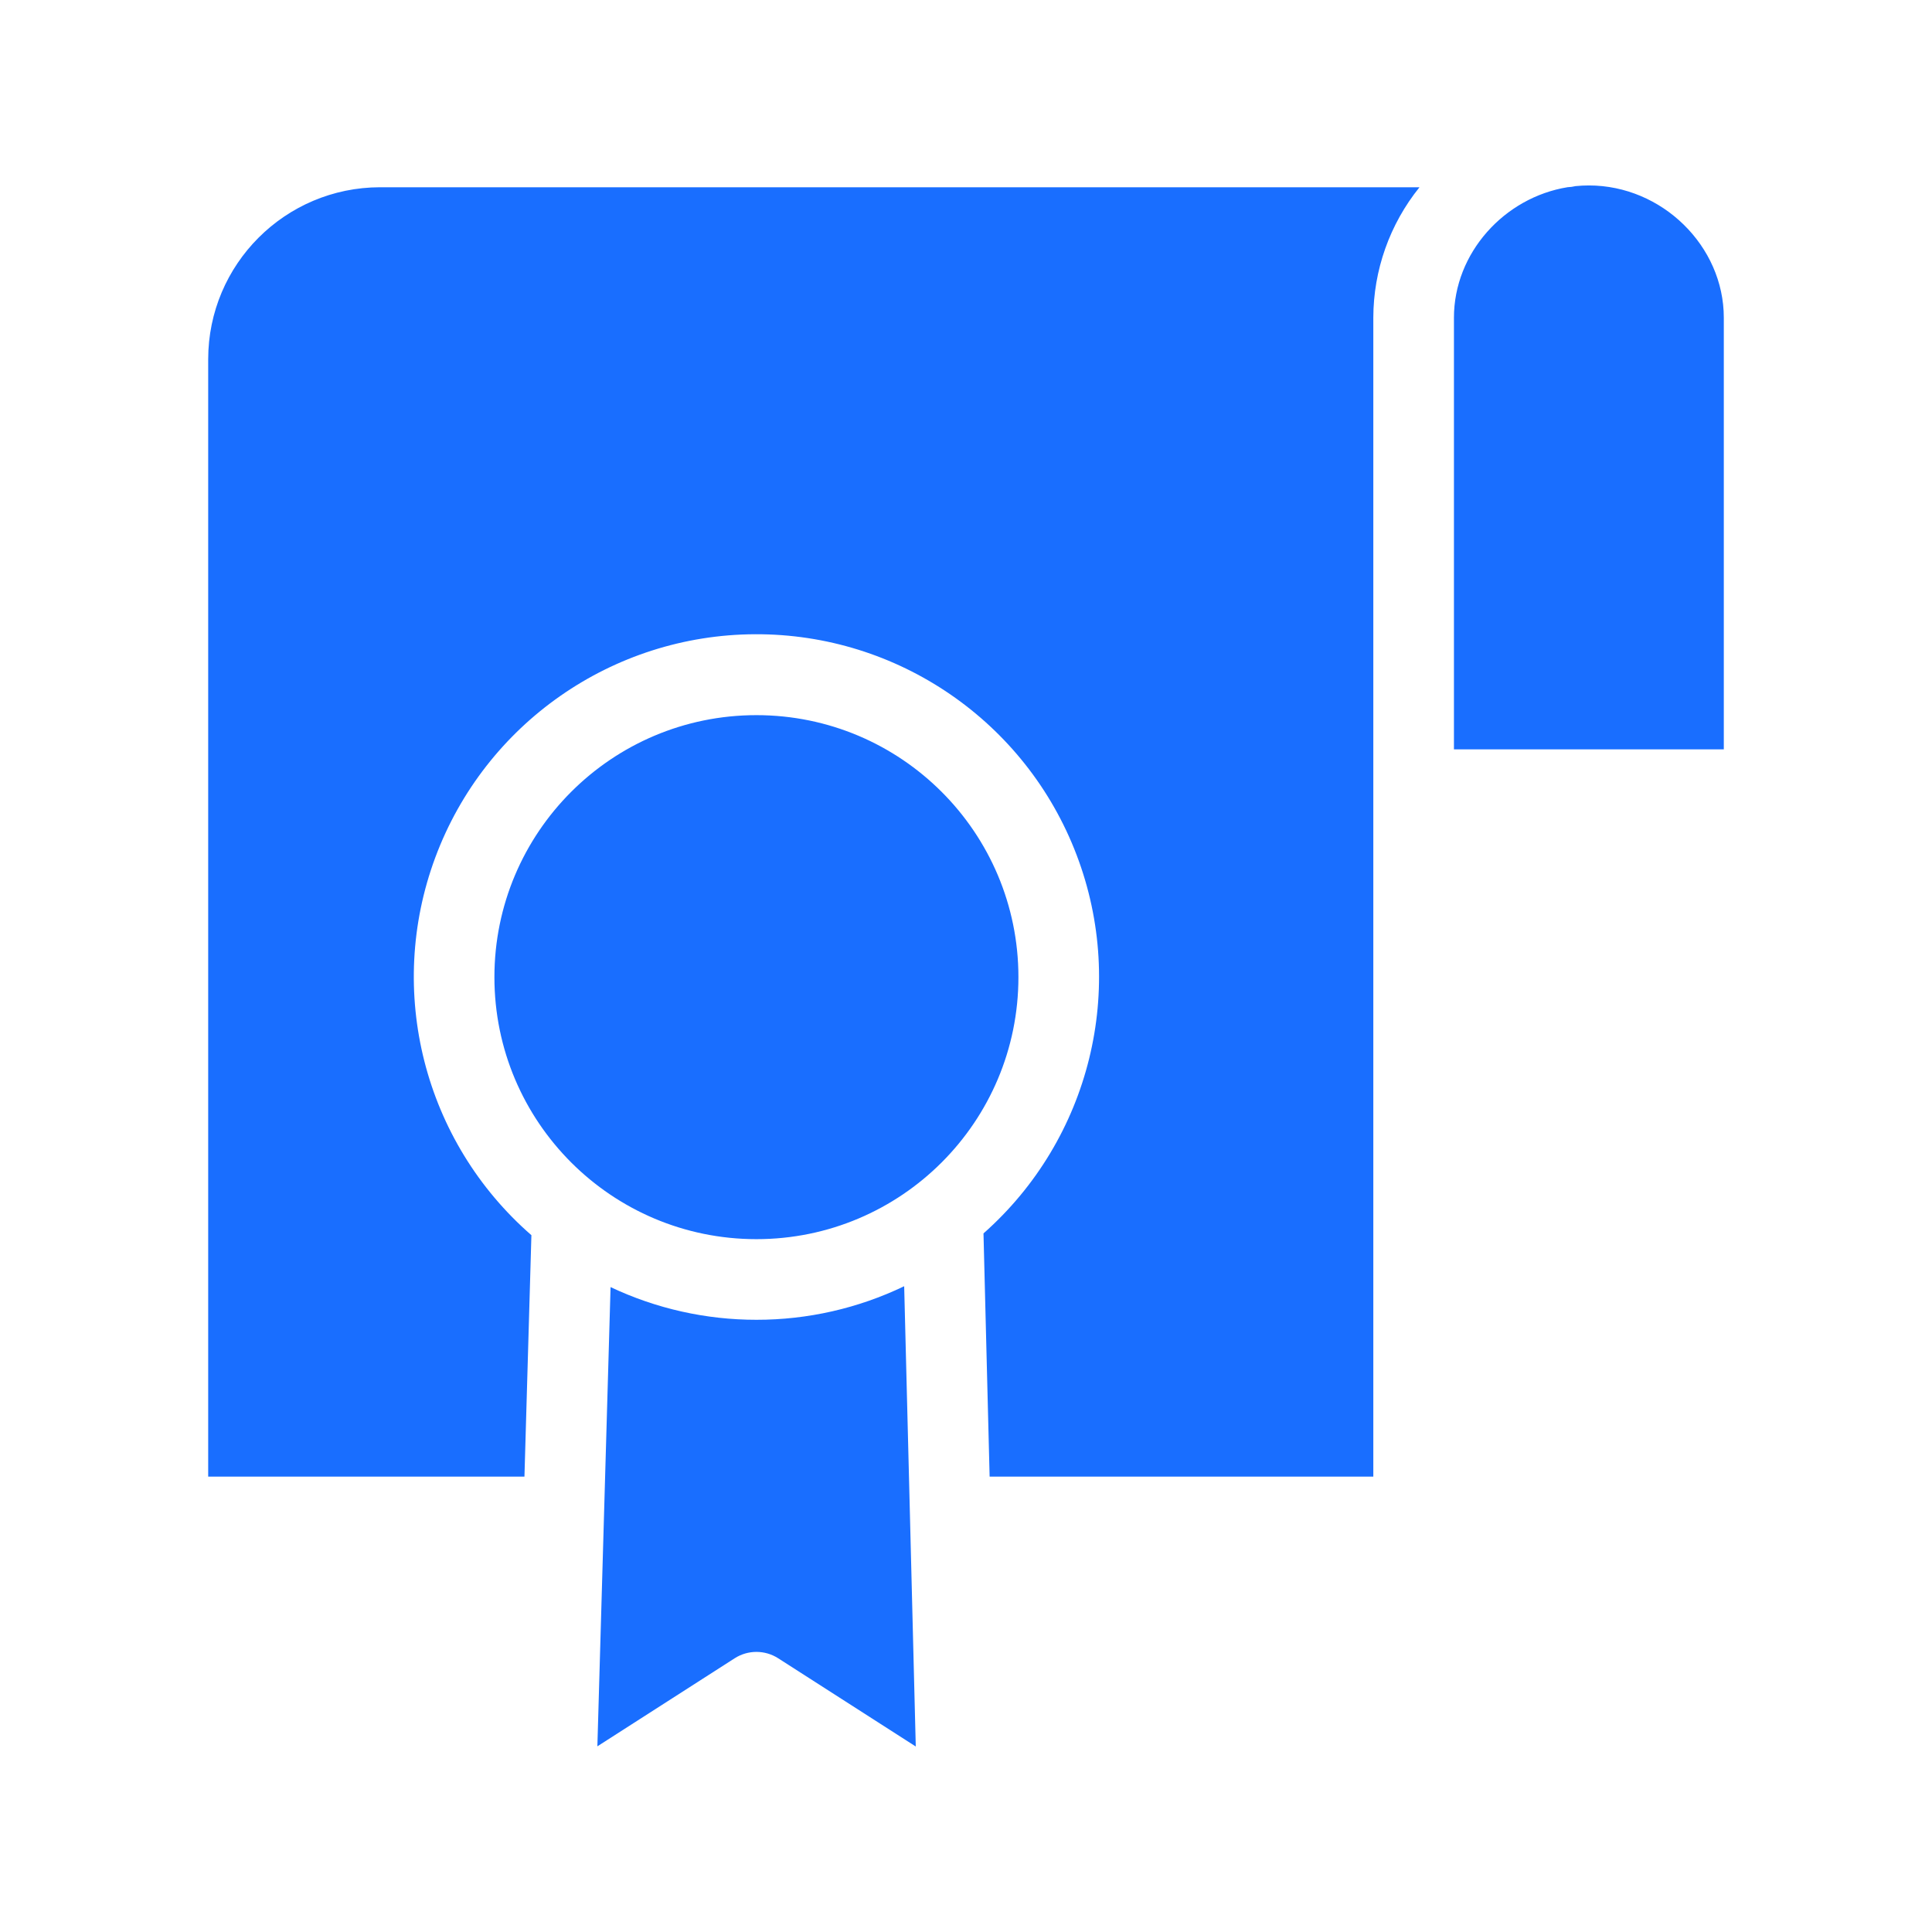
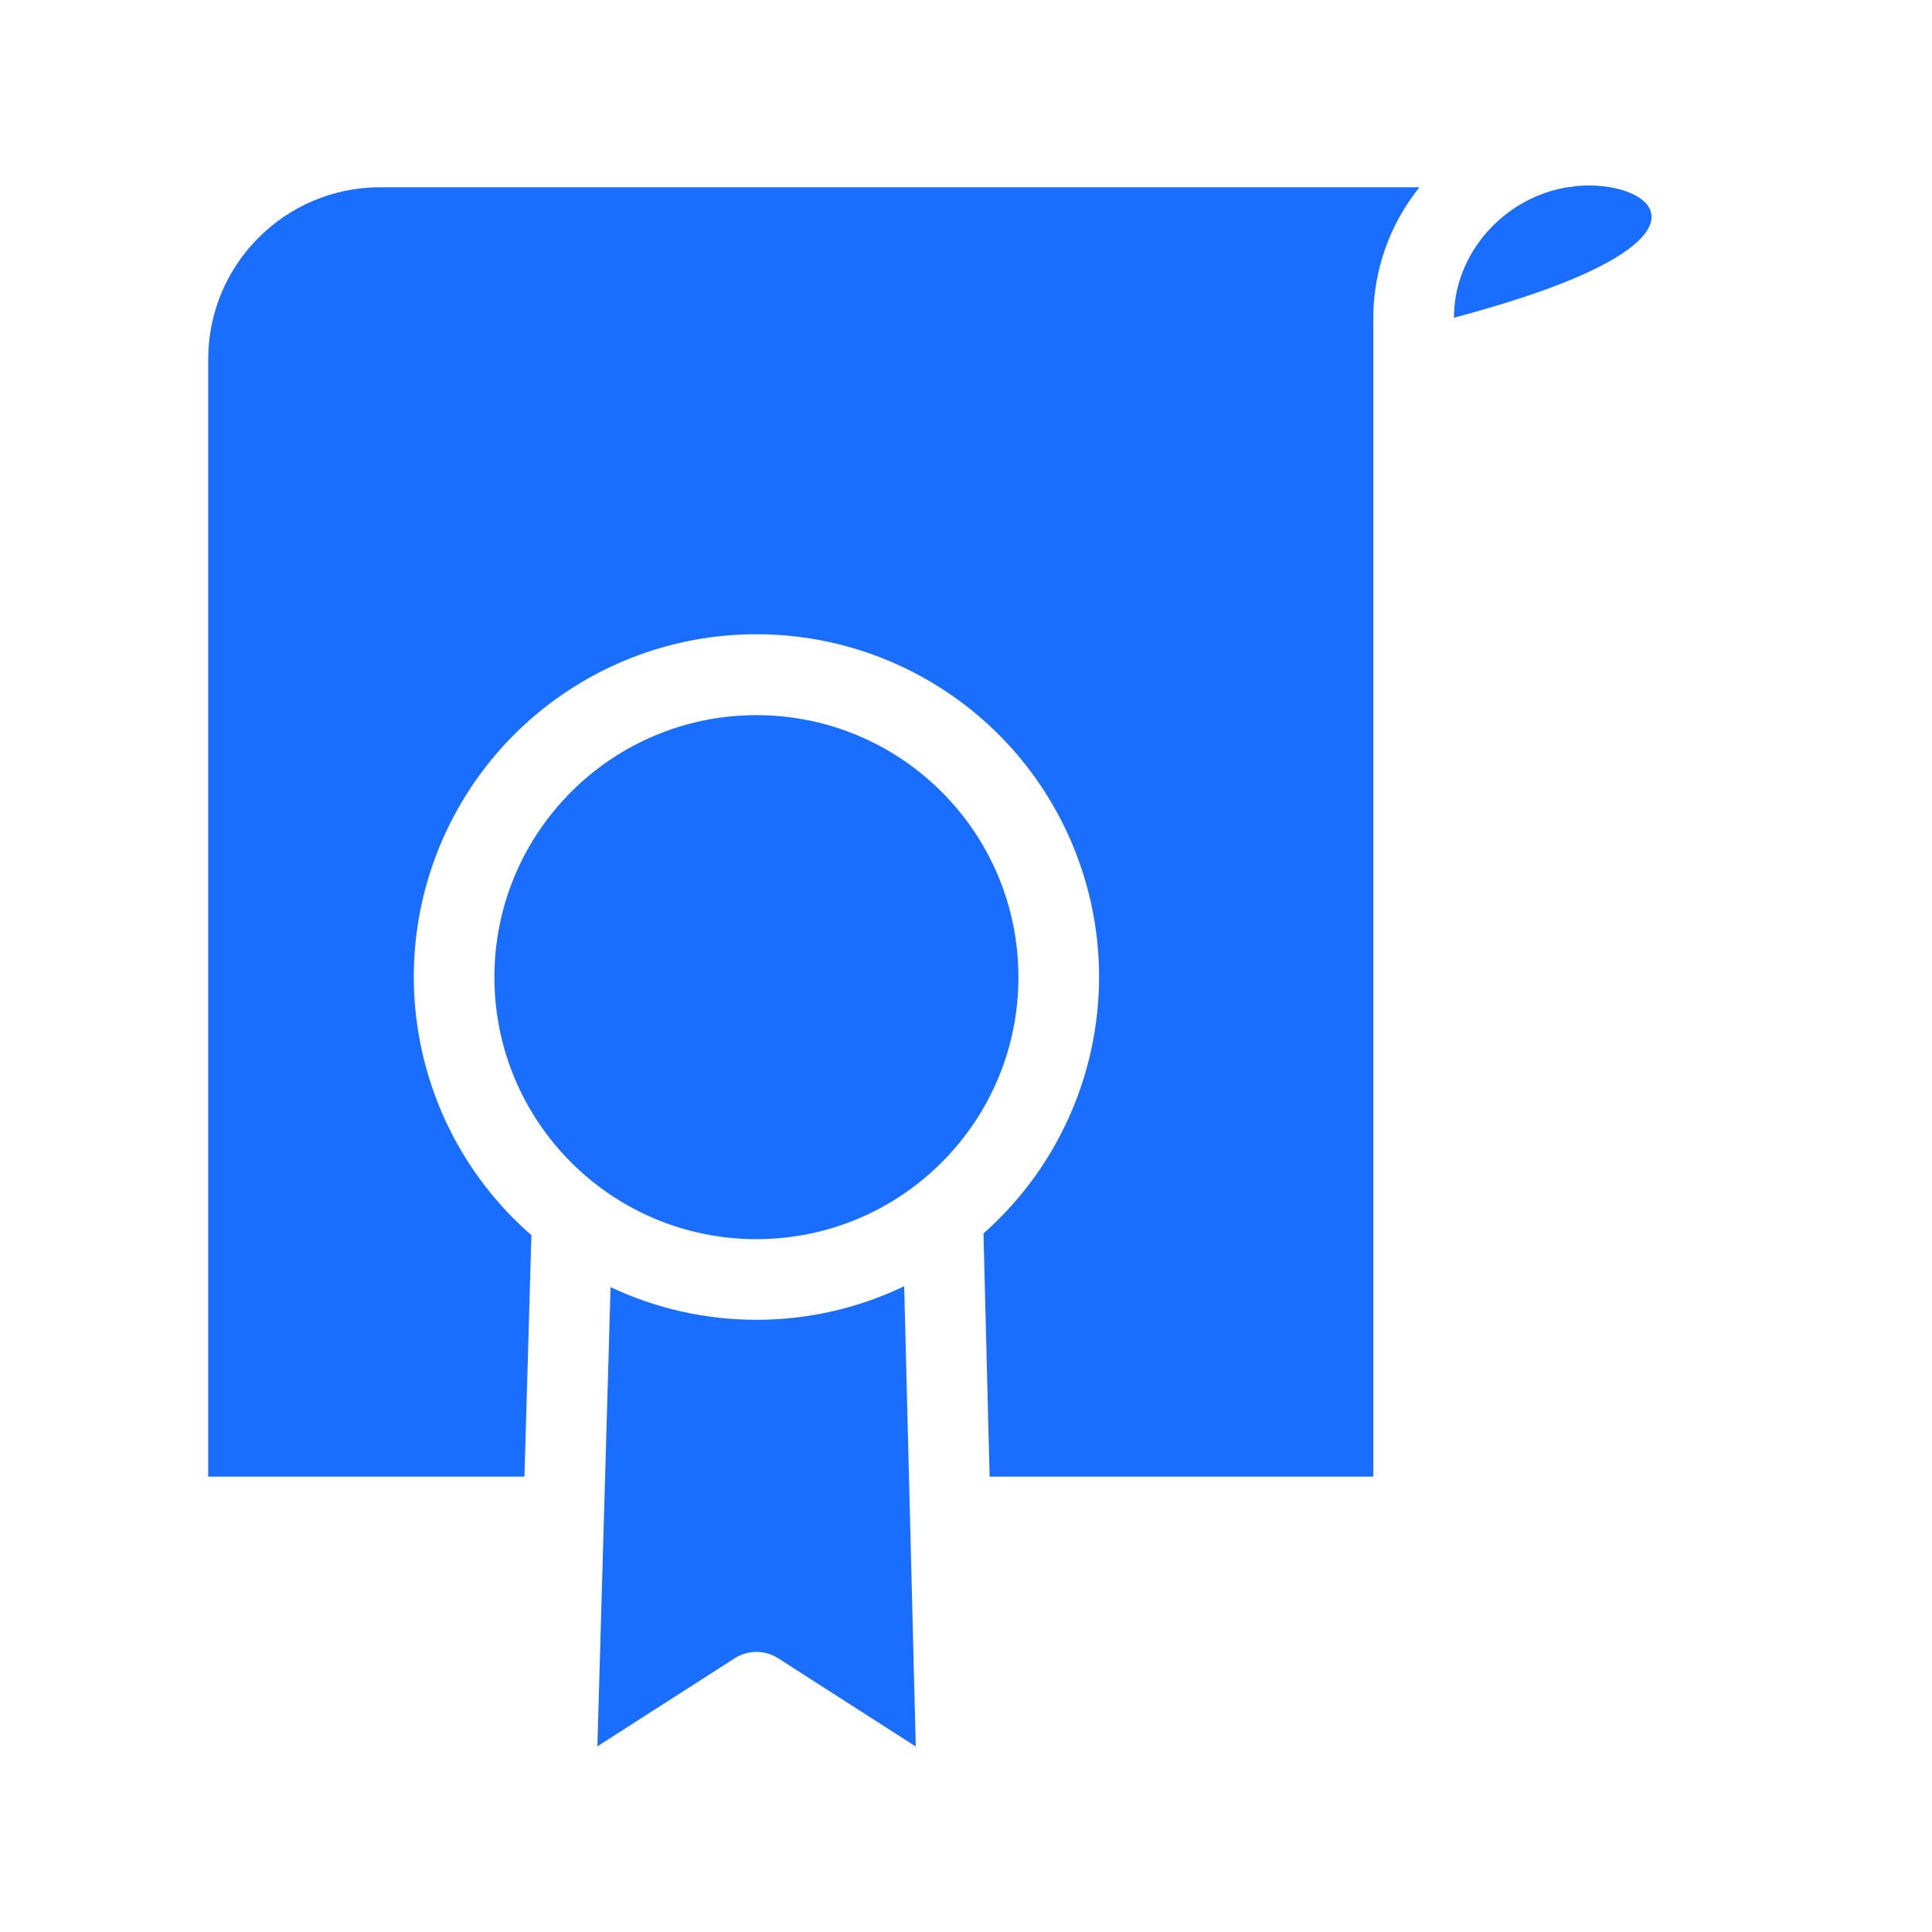
<svg xmlns="http://www.w3.org/2000/svg" width="75" height="75" viewBox="0 0 75 75" fill="none">
-   <path d="M61.68 7.199C61.507 7.199 61.335 7.208 61.163 7.225C61.062 7.249 60.958 7.263 60.854 7.267C58.39 7.668 56.442 9.825 56.442 12.334V29.09H66.918V12.334C66.918 9.551 64.519 7.199 61.68 7.199ZM14.754 7.269C11.071 7.274 8.086 10.258 8.082 13.942V57.323H20.359L20.629 47.95C16.454 44.313 14.969 38.471 16.9 33.282C18.832 28.093 23.776 24.643 29.312 24.621C34.849 24.599 39.82 28.01 41.792 33.184C43.765 38.357 42.326 44.211 38.179 47.881L38.417 57.323H53.312V12.334C53.315 10.491 53.948 8.704 55.105 7.269L14.754 7.269ZM29.364 27.762C23.747 27.762 19.193 32.316 19.193 37.933C19.193 43.55 23.747 48.104 29.364 48.104C34.981 48.104 39.535 43.55 39.535 37.933C39.535 32.316 34.981 27.762 29.364 27.762ZM35.1 49.931C33.31 50.791 31.35 51.236 29.364 51.234C27.406 51.235 25.472 50.802 23.702 49.965L23.19 67.792L28.52 64.374C29.034 64.044 29.695 64.044 30.209 64.374L35.55 67.799L35.1 49.931Z" fill="#196EFF" />
+   <path d="M61.68 7.199C61.507 7.199 61.335 7.208 61.163 7.225C61.062 7.249 60.958 7.263 60.854 7.267C58.39 7.668 56.442 9.825 56.442 12.334V29.09V12.334C66.918 9.551 64.519 7.199 61.68 7.199ZM14.754 7.269C11.071 7.274 8.086 10.258 8.082 13.942V57.323H20.359L20.629 47.95C16.454 44.313 14.969 38.471 16.9 33.282C18.832 28.093 23.776 24.643 29.312 24.621C34.849 24.599 39.82 28.01 41.792 33.184C43.765 38.357 42.326 44.211 38.179 47.881L38.417 57.323H53.312V12.334C53.315 10.491 53.948 8.704 55.105 7.269L14.754 7.269ZM29.364 27.762C23.747 27.762 19.193 32.316 19.193 37.933C19.193 43.55 23.747 48.104 29.364 48.104C34.981 48.104 39.535 43.55 39.535 37.933C39.535 32.316 34.981 27.762 29.364 27.762ZM35.1 49.931C33.31 50.791 31.35 51.236 29.364 51.234C27.406 51.235 25.472 50.802 23.702 49.965L23.19 67.792L28.52 64.374C29.034 64.044 29.695 64.044 30.209 64.374L35.55 67.799L35.1 49.931Z" fill="#196EFF" />
</svg>